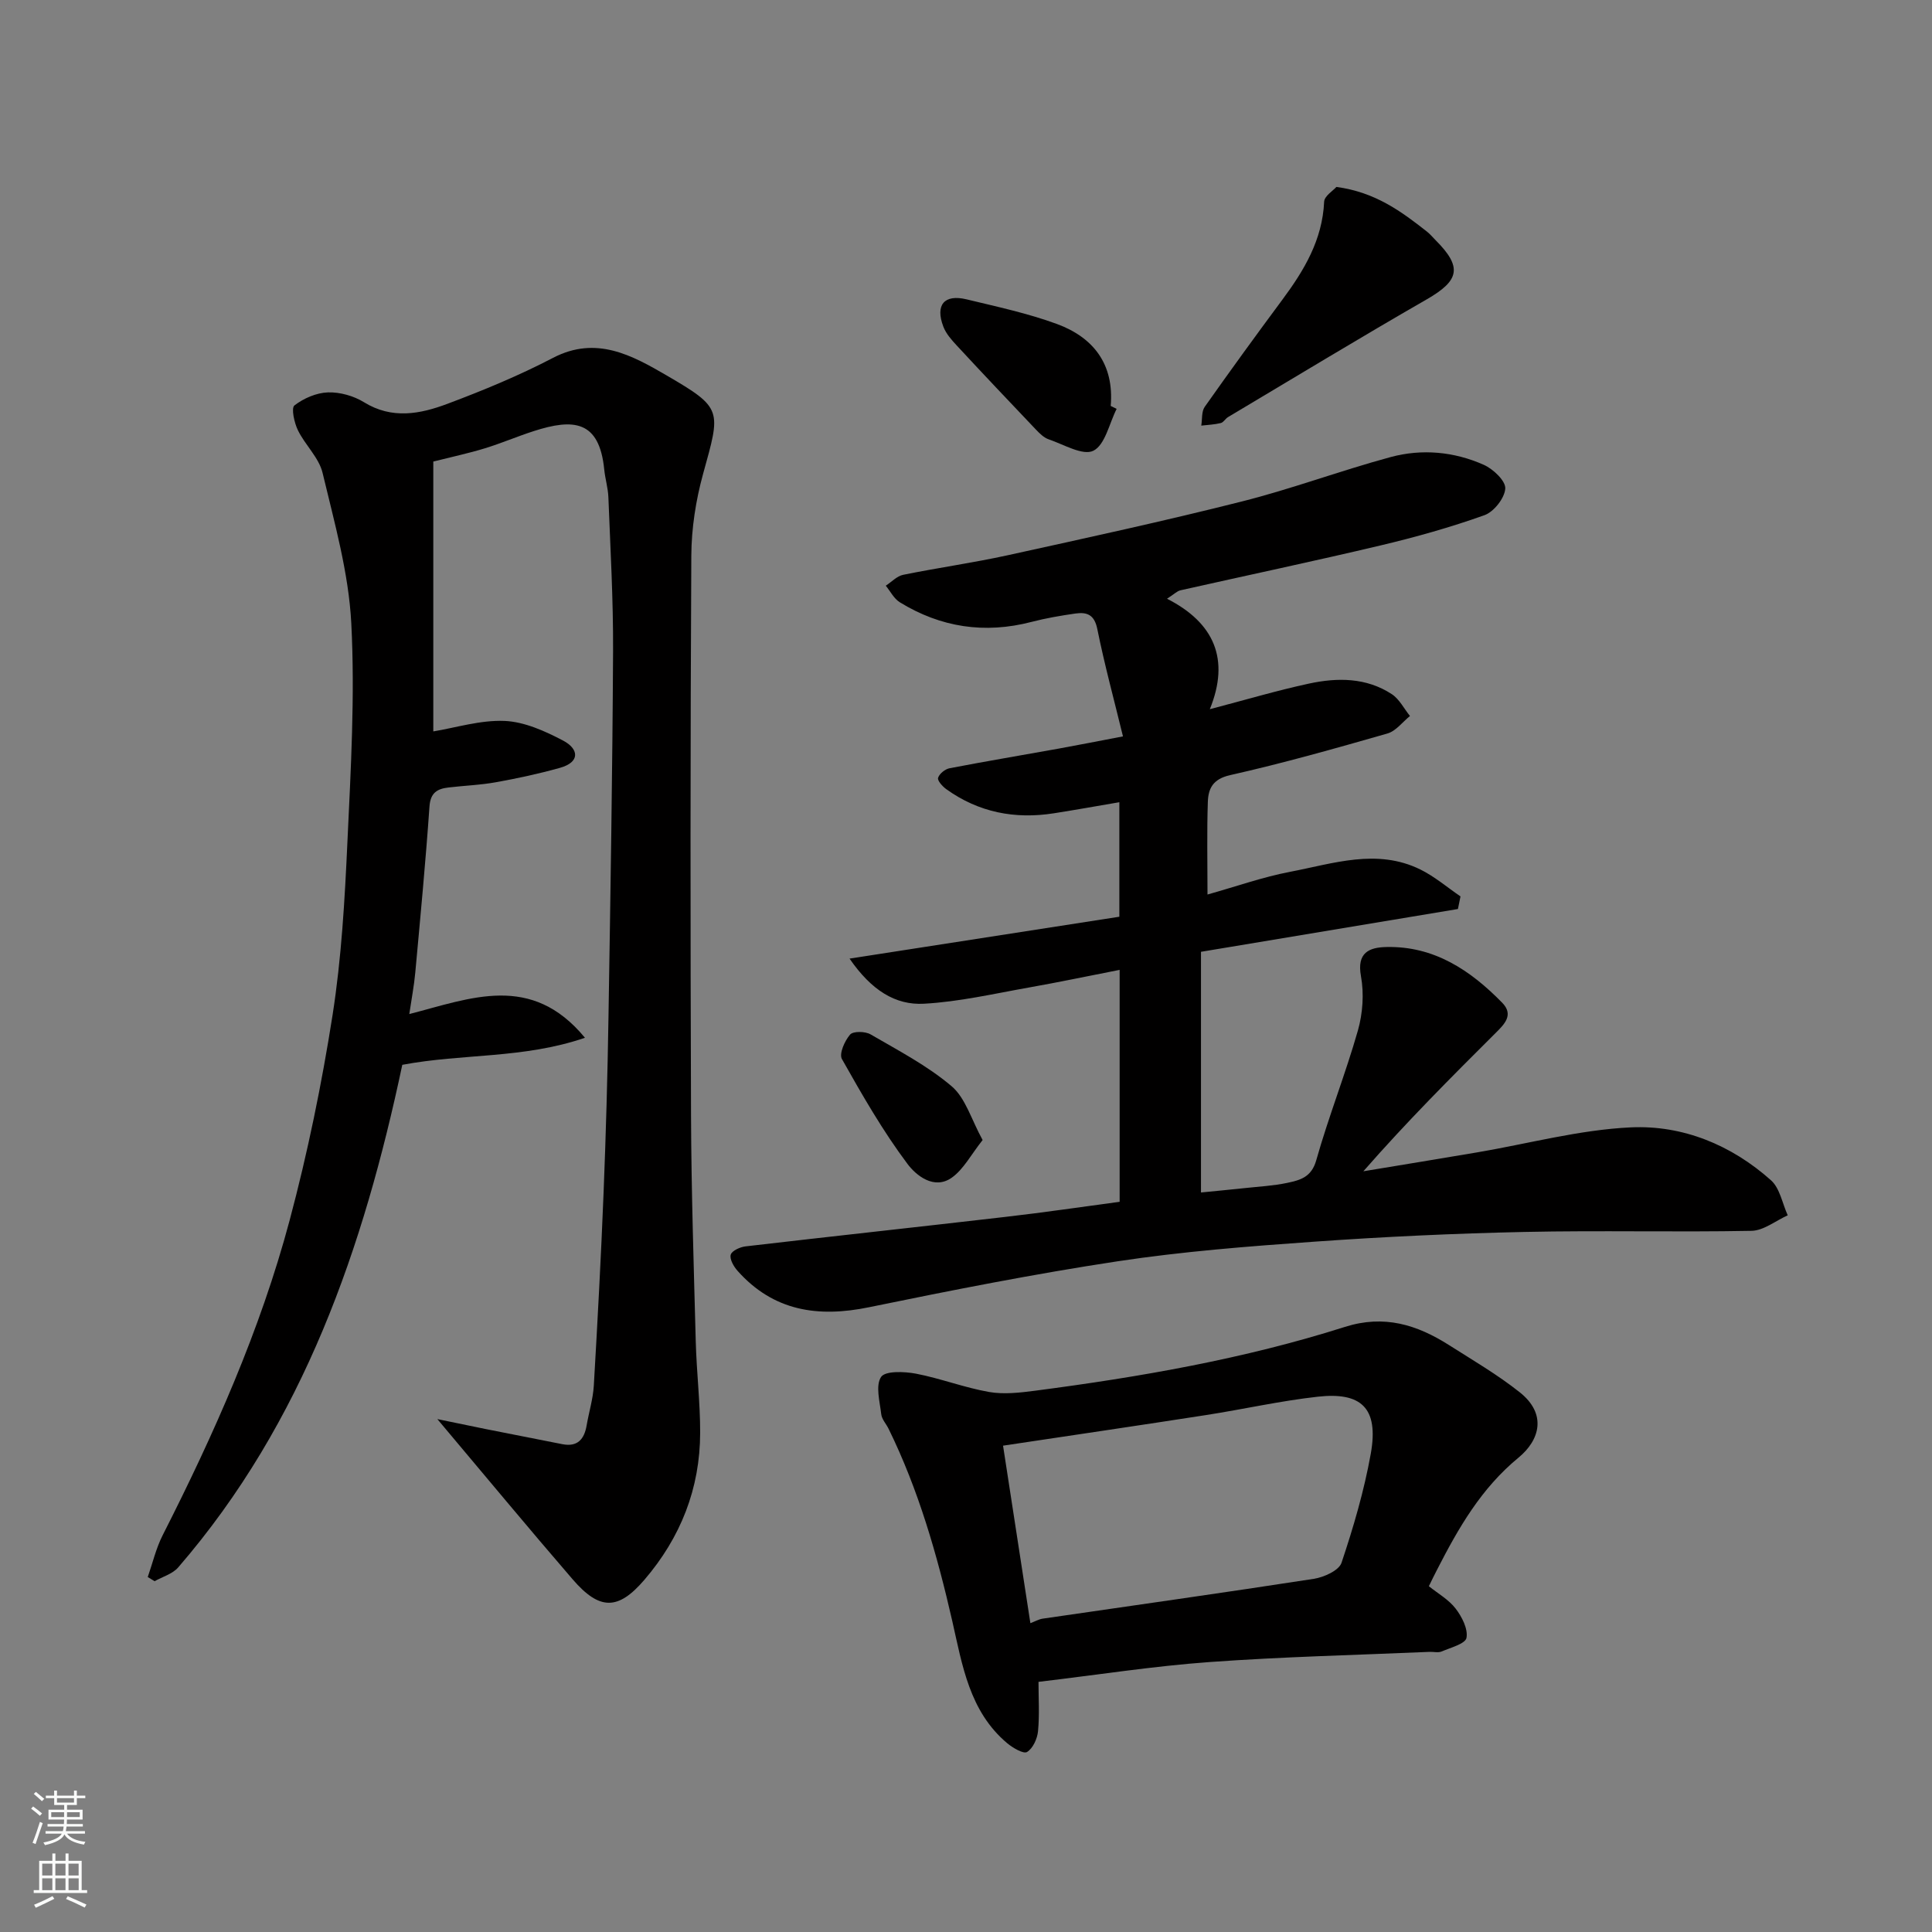
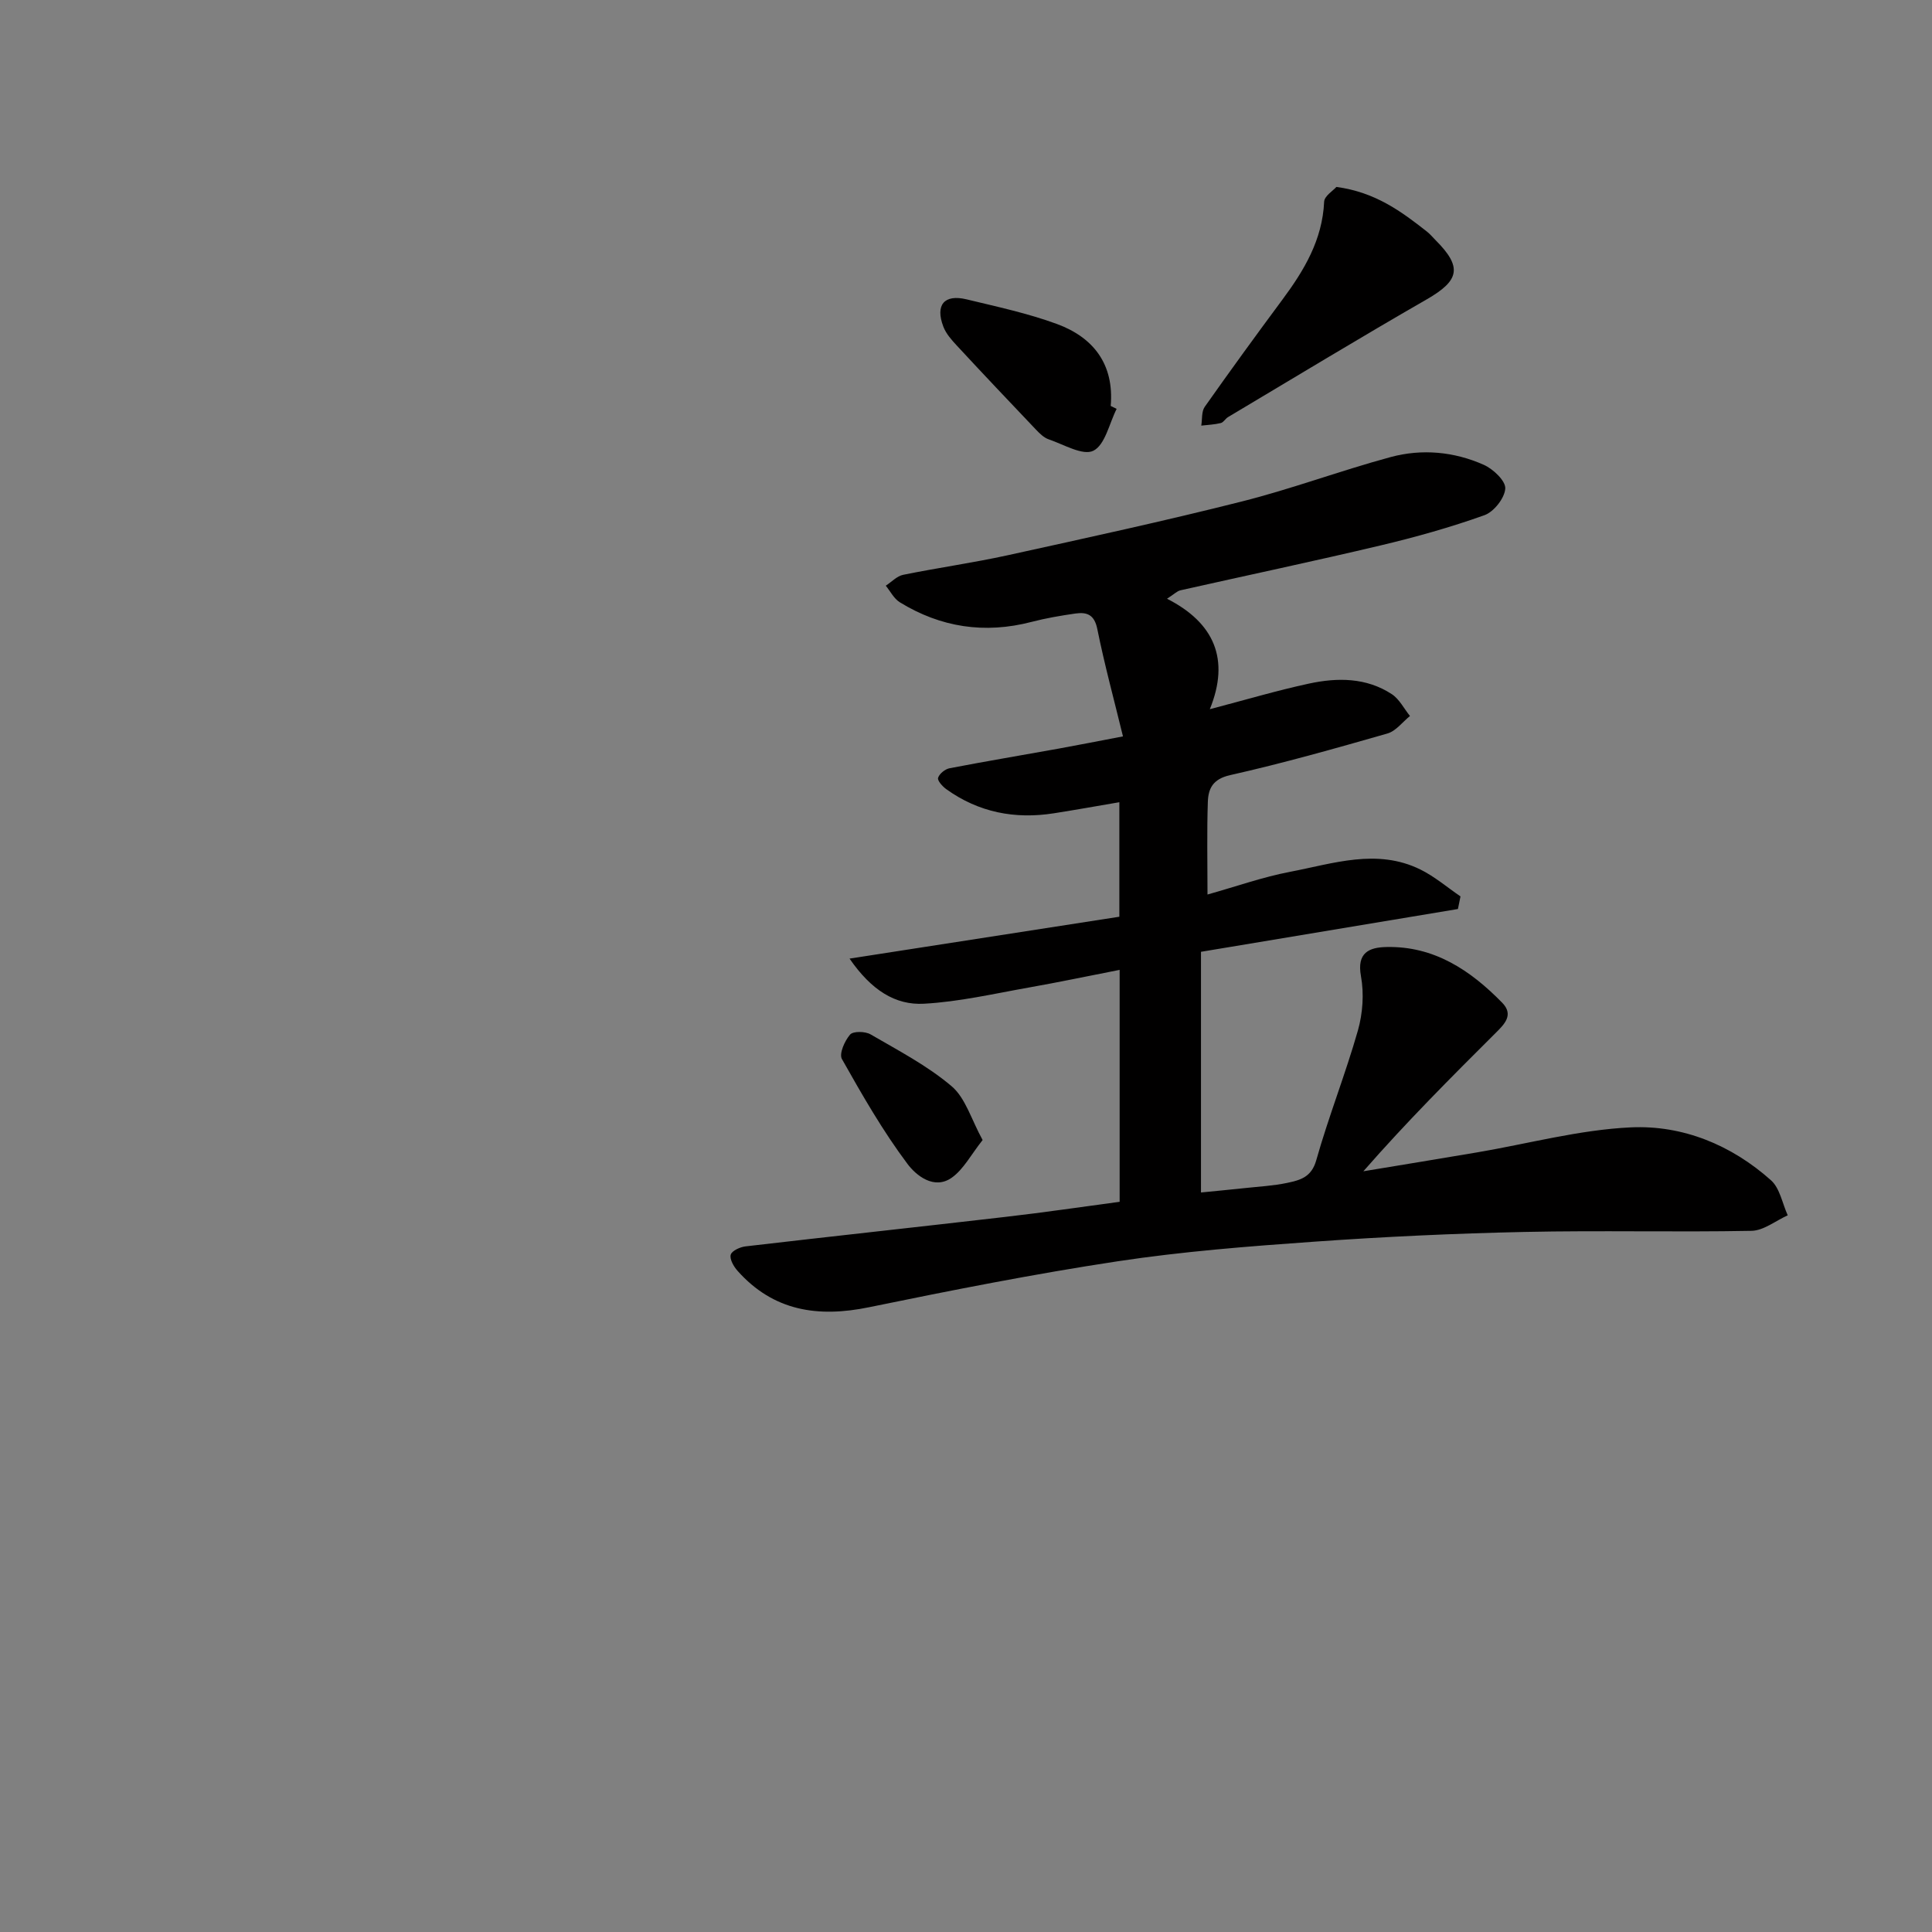
<svg xmlns="http://www.w3.org/2000/svg" enable-background="new 0 0 400 400" viewBox="0 0 400 400">
  <rect x="0" y="0" width="400" height="400" fill="#808080" stroke="none" />
  <g fill="#010000">
    <path d="m231.81 248.82c0-16.1 0-31.72 0-48.02-6.45 1.26-12.59 2.56-18.77 3.65-7.23 1.28-14.45 2.96-21.74 3.36-5.93.33-10.89-2.79-15.41-9.34 19.21-2.98 37.42-5.8 55.86-8.67 0-7.91 0-15.67 0-23.71-4.63.79-9.08 1.59-13.54 2.29-8.07 1.27-15.58-.17-22.29-4.99-.79-.57-1.88-1.78-1.7-2.35.26-.84 1.44-1.8 2.37-1.98 7.51-1.45 15.07-2.71 22.6-4.07 4.16-.75 8.31-1.58 13.31-2.53-1.83-7.52-3.82-14.83-5.32-22.25-.6-2.96-2.15-3.52-4.51-3.19-3.06.44-6.13.96-9.11 1.74-9.69 2.52-18.79 1.14-27.27-4.07-1.21-.75-1.95-2.26-2.9-3.43 1.2-.77 2.3-1.99 3.6-2.25 7.18-1.46 14.45-2.48 21.59-4.04 16.21-3.56 32.43-7.08 48.51-11.14 10.39-2.62 20.48-6.4 30.83-9.2 6.48-1.75 13.14-1.13 19.29 1.61 1.94.87 4.54 3.32 4.44 4.91-.12 1.97-2.35 4.81-4.3 5.51-7.02 2.51-14.24 4.54-21.5 6.26-13.78 3.27-27.64 6.19-41.46 9.3-.7.16-1.3.8-2.77 1.74 9.75 4.96 13.08 12.51 8.86 22.87 7.43-1.94 13.92-3.88 20.53-5.3 5.88-1.27 11.87-1.27 17.15 2.19 1.57 1.03 2.52 2.99 3.76 4.52-1.55 1.25-2.92 3.13-4.69 3.63-10.78 3.09-21.6 6.15-32.54 8.61-3.61.81-4.53 2.8-4.62 5.57-.21 6.14-.07 12.3-.07 19.15 6-1.68 11.47-3.63 17.1-4.7 8.91-1.7 17.96-4.9 26.95-.49 2.97 1.46 5.57 3.7 8.33 5.58-.18.87-.35 1.74-.53 2.61-17.55 2.92-35.1 5.84-53.2 8.86v49.83c2.8-.28 5.94-.57 9.09-.91 2.93-.32 5.91-.47 8.78-1.08 2.61-.56 4.99-1.13 5.99-4.66 2.55-9.05 6.05-17.84 8.63-26.89 1.01-3.55 1.29-7.64.63-11.26-.89-4.88 1.73-5.94 5.23-6.02 9.89-.24 17.43 4.8 24.01 11.53 2.45 2.51.48 4.44-1.36 6.27-9.24 9.2-18.46 18.43-27.38 28.63 7.85-1.3 15.7-2.58 23.54-3.91 10.61-1.8 21.16-4.68 31.83-5.18 10.76-.5 20.83 3.64 29.03 10.96 1.84 1.65 2.34 4.79 3.46 7.25-2.5 1.12-4.98 3.16-7.49 3.21-15.66.3-31.33-.11-46.99.23-14.54.31-29.09.99-43.6 2.02-13.59.96-27.22 2.02-40.68 4.06-17.24 2.61-34.37 6-51.45 9.51-10.58 2.18-19.8.8-27.23-7.55-.79-.89-1.66-2.41-1.4-3.33.23-.81 1.93-1.59 3.06-1.72 17.91-2.09 35.84-4.02 53.76-6.1 7.89-.9 15.77-2.07 23.7-3.13z" />
-     <path d="m90.55 293.81c4.09.84 7.07 1.47 10.06 2.07 5.27 1.05 10.54 2.09 15.81 3.12 3.15.62 4.55-1.02 5.04-3.9.47-2.73 1.31-5.43 1.48-8.18.78-13.36 1.5-26.72 2.03-40.09.48-12.09.82-24.19 1.01-36.29.41-25.26.82-50.52.95-75.78.05-10.6-.56-21.2-.97-31.79-.07-1.93-.67-3.84-.86-5.77-1.02-10.21-6.4-10.59-14.61-7.94-3.41 1.1-6.71 2.52-10.14 3.57-3.26 1-6.6 1.71-10.64 2.73v55.87c4.64-.76 9.74-2.38 14.77-2.17 4.11.18 8.36 2.1 12.12 4.08 3.21 1.69 3.61 4.44-.69 5.64-4.36 1.22-8.81 2.18-13.27 2.98-3.22.58-6.52.69-9.78 1.08-2.3.27-3.74 1.05-3.94 3.93-.8 11.47-1.89 22.93-2.94 34.38-.25 2.73-.77 5.43-1.24 8.6 12.75-3.28 25.25-8.57 36.37 4.91-12.8 4.38-25.27 3.23-37.82 5.6-7.98 37.68-20.37 73.95-46.4 104.06-1.17 1.35-3.23 1.92-4.88 2.85-.47-.29-.95-.58-1.42-.86 1.01-2.89 1.71-5.94 3.08-8.64 10.65-20.98 20.21-42.44 26.29-65.2 3.73-13.97 6.65-28.21 8.89-42.49 1.85-11.83 2.53-23.88 3.08-35.87.7-15.08 1.58-30.23.8-45.27-.54-10.46-3.49-20.84-5.94-31.12-.75-3.17-3.62-5.78-5.11-8.84-.76-1.55-1.42-4.6-.72-5.14 1.91-1.48 4.55-2.62 6.94-2.7 2.48-.08 5.32.72 7.45 2.03 5.82 3.6 11.66 2.45 17.3.33 7.44-2.79 14.83-5.85 21.87-9.52 8.93-4.65 16.39-.48 23.45 3.62 11.73 6.83 11.26 7.15 7.6 20.4-1.51 5.47-2.41 11.29-2.44 16.95-.21 38.65-.2 77.31-.06 115.96.06 15.6.57 31.2.98 46.79.17 6.27.92 12.53.91 18.8-.01 11.56-4.04 21.74-11.56 30.5-5.42 6.31-9.26 6.36-14.86-.14-9.04-10.47-17.85-21.11-27.99-33.15z" />
-     <path d="m295.83 328.41c1.89 1.52 4.12 2.77 5.55 4.64 1.3 1.69 2.58 4.2 2.24 6.05-.23 1.23-3.28 2.02-5.14 2.82-.71.3-1.65.05-2.48.08-15.2.66-30.43 1.01-45.6 2.11-11.6.84-23.13 2.65-35.39 4.1 0 3.38.23 6.83-.1 10.23-.15 1.55-1.06 3.55-2.27 4.29-.74.45-2.93-.84-4.09-1.8-7.86-6.58-9.32-16.21-11.4-25.34-3.13-13.7-6.97-27.11-13.17-39.76-.5-1.03-1.41-1.98-1.53-3.04-.3-2.62-1.22-5.92-.03-7.71.87-1.29 4.81-1.13 7.21-.68 5.09.98 10.01 2.89 15.12 3.79 3.09.54 6.42.15 9.58-.26 21.69-2.84 43.23-6.57 64.12-13.21 8.12-2.58 14.92-.45 21.56 3.77 4.95 3.15 10.06 6.13 14.64 9.77 5.67 4.5 4.15 9.9-.25 13.52-7.76 6.38-12.45 14.59-16.86 23.19-.54 1.03-1.03 2.05-1.71 3.44zm-82.5 7.65c1.03-.39 1.75-.81 2.51-.93 18.73-2.73 37.47-5.36 56.17-8.25 2.1-.33 5.2-1.72 5.74-3.33 2.47-7.37 4.68-14.91 6.05-22.55 1.73-9.65-2.12-12.81-10.95-11.83-7.76.86-15.41 2.6-23.13 3.8-13.83 2.15-27.67 4.18-42.05 6.34 1.92 12.43 3.77 24.47 5.66 36.75z" />
    <path d="m276.69 38.7c8.11 1.1 13.45 5.1 18.72 9.23.65.51 1.19 1.16 1.77 1.75 5.63 5.62 5.01 8.38-1.76 12.28-13.83 7.95-27.46 16.23-41.16 24.39-.56.33-.95 1.11-1.52 1.24-1.31.32-2.68.37-4.03.53.22-1.31.03-2.9.71-3.88 5.26-7.46 10.63-14.85 16.07-22.18 4.52-6.09 8.3-12.39 8.66-20.3.05-1.18 1.88-2.3 2.54-3.06z" />
    <path d="m231.19 84.65c-1.54 3.03-2.38 7.45-4.82 8.67-2.17 1.08-6.14-1.3-9.25-2.36-1.02-.35-1.92-1.26-2.7-2.08-5.46-5.74-10.91-11.49-16.29-17.3-1.1-1.18-2.26-2.48-2.82-3.95-1.72-4.51.19-6.77 4.82-5.65 6.28 1.52 12.66 2.88 18.7 5.1 7.6 2.8 11.87 8.38 11.13 16.97.41.2.82.4 1.23.6z" />
    <path d="m203.44 236.03c-2.41 3.05-3.93 6.03-6.35 7.77-3.71 2.66-7.48-.52-9.18-2.79-5.12-6.82-9.4-14.3-13.6-21.75-.62-1.09.58-3.78 1.69-5.06.64-.74 3.14-.69 4.25-.04 5.74 3.34 11.75 6.47 16.77 10.73 2.89 2.45 4.08 6.9 6.42 11.14z" />
  </g>
-   <path d="m6.44 374.46.42-.45c.65.47 1.27.95 1.85 1.44l-.45.49c-.65-.56-1.25-1.06-1.82-1.48m.93 7.33-.63-.26c.55-1.36 1.05-2.8 1.52-4.33.19.1.38.19.59.27-.46 1.29-.95 2.73-1.48 4.32m-.38-10.38.44-.42c.43.34 1.01.82 1.74 1.44l-.49.49c-.53-.51-1.09-1.01-1.69-1.51m2.5.35h1.72v-1.04h.59v1.04h3.52v-1.04h.59v1.04h1.75v.53h-1.75v1.42h-2.03v.97h3.22v2.03h-3.24c0 .35-.01.66-.03.93h3.32v.53h-3.37c-.03.27-.08.58-.15.94h3.96v.53h-3.71c.67.92 1.93 1.48 3.79 1.68-.13.24-.23.44-.29.59-2.13-.38-3.48-1.08-4.04-2.12-.43.97-1.77 1.72-4.03 2.23-.09-.19-.2-.37-.33-.55 2.1-.42 3.37-1.03 3.81-1.83h-3.36v-.53h3.58c.08-.29.13-.61.16-.94h-3.33v-.53h3.39c.02-.27.04-.58.04-.93h-3.23v-2.03h3.25v-.97h-2.07v-1.42h-1.73zm1.12 3.44v1h2.65c.01-.3.02-.44.01-.4v-.25-.35zm1.19-2h3.52v-.91h-3.52zm4.71 2h-2.63v.59c0 .15-.01.28-.01.4h2.64z" fill="#fafbfa" />
-   <path d="m13.56 383.74h.63v1.52h2.72v6.07h1.13v.6h-11.06v-.6h1.13v-6.07h2.73v-1.52h.63v1.52h2.1v-1.52zm-2.69 8.83.38.56c-1.24.63-2.53 1.25-3.85 1.85-.1-.21-.21-.42-.34-.63 1.36-.55 2.63-1.15 3.81-1.78m-2.13-4.27h2.1v-2.45h-2.1zm0 3.04h2.1v-2.46h-2.1zm2.72-3.04h2.1v-2.45h-2.1zm0 3.04h2.1v-2.46h-2.1zm6.07 3.6c-1.41-.71-2.7-1.3-3.86-1.78l.35-.56c1.45.62 2.75 1.19 3.88 1.72zm-1.25-9.09h-2.1v2.45h2.1zm-2.09 5.49h2.1v-2.46h-2.1z" fill="#fafbfa" />
</svg>